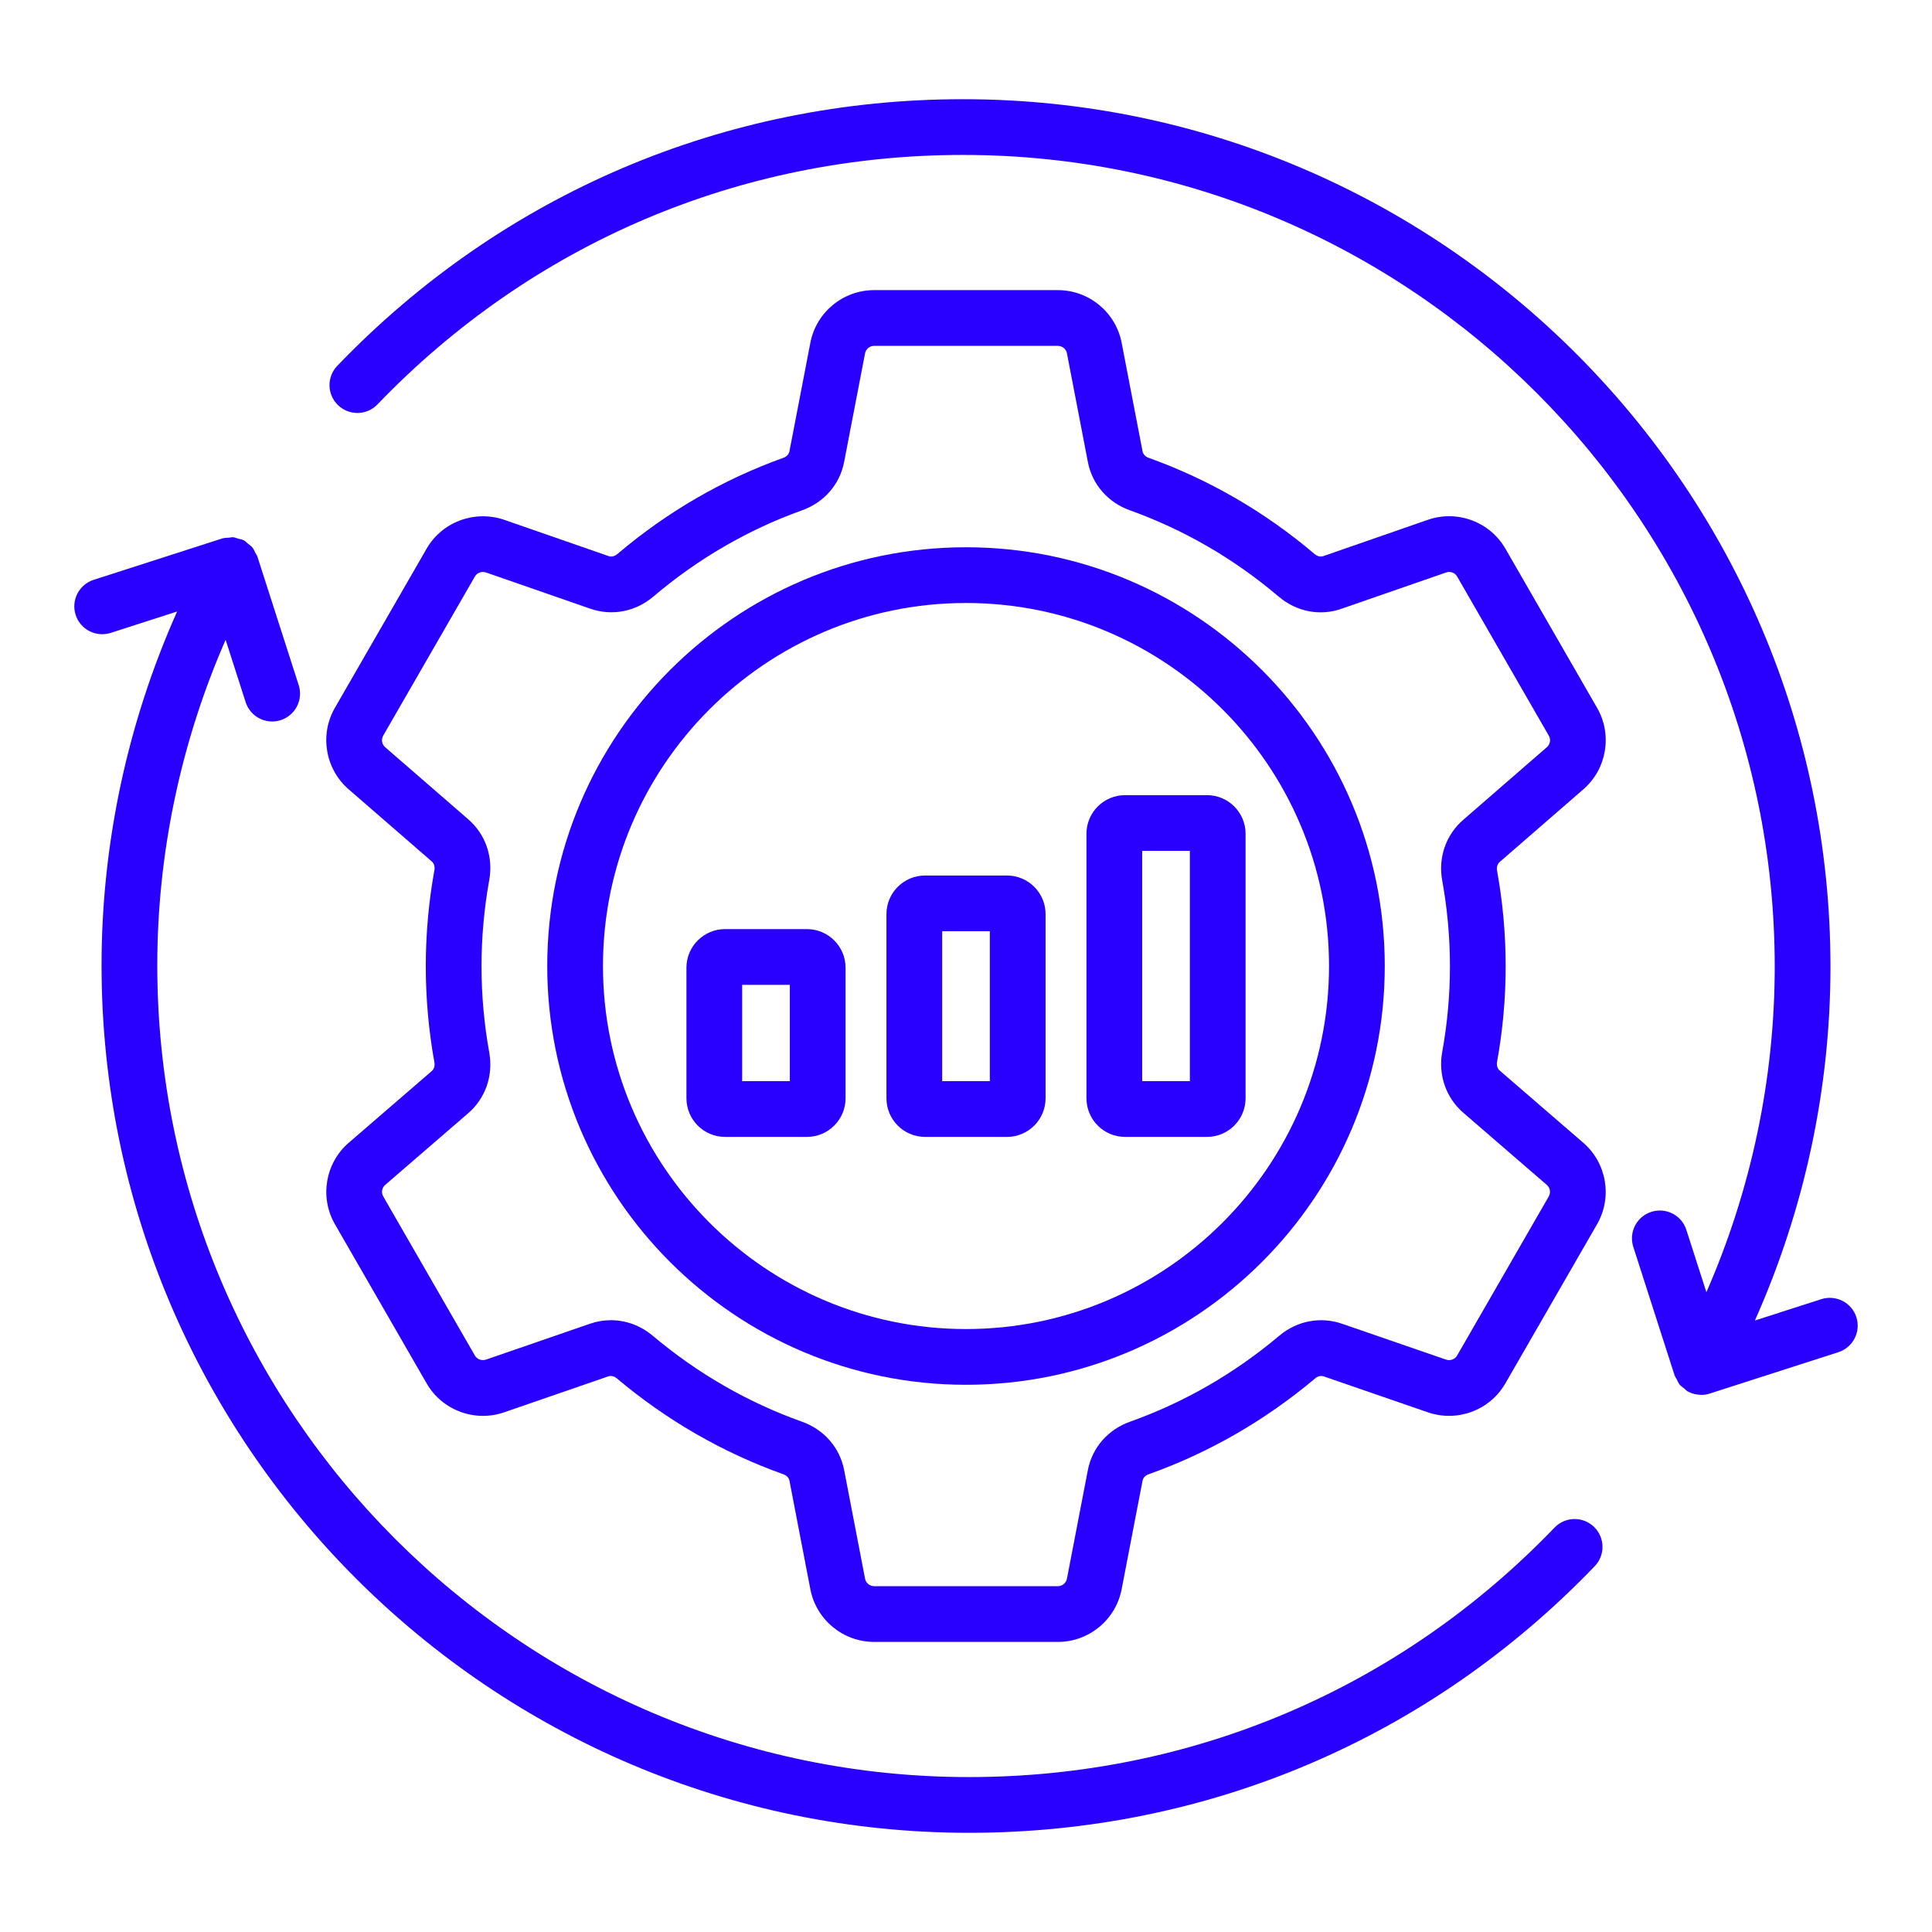
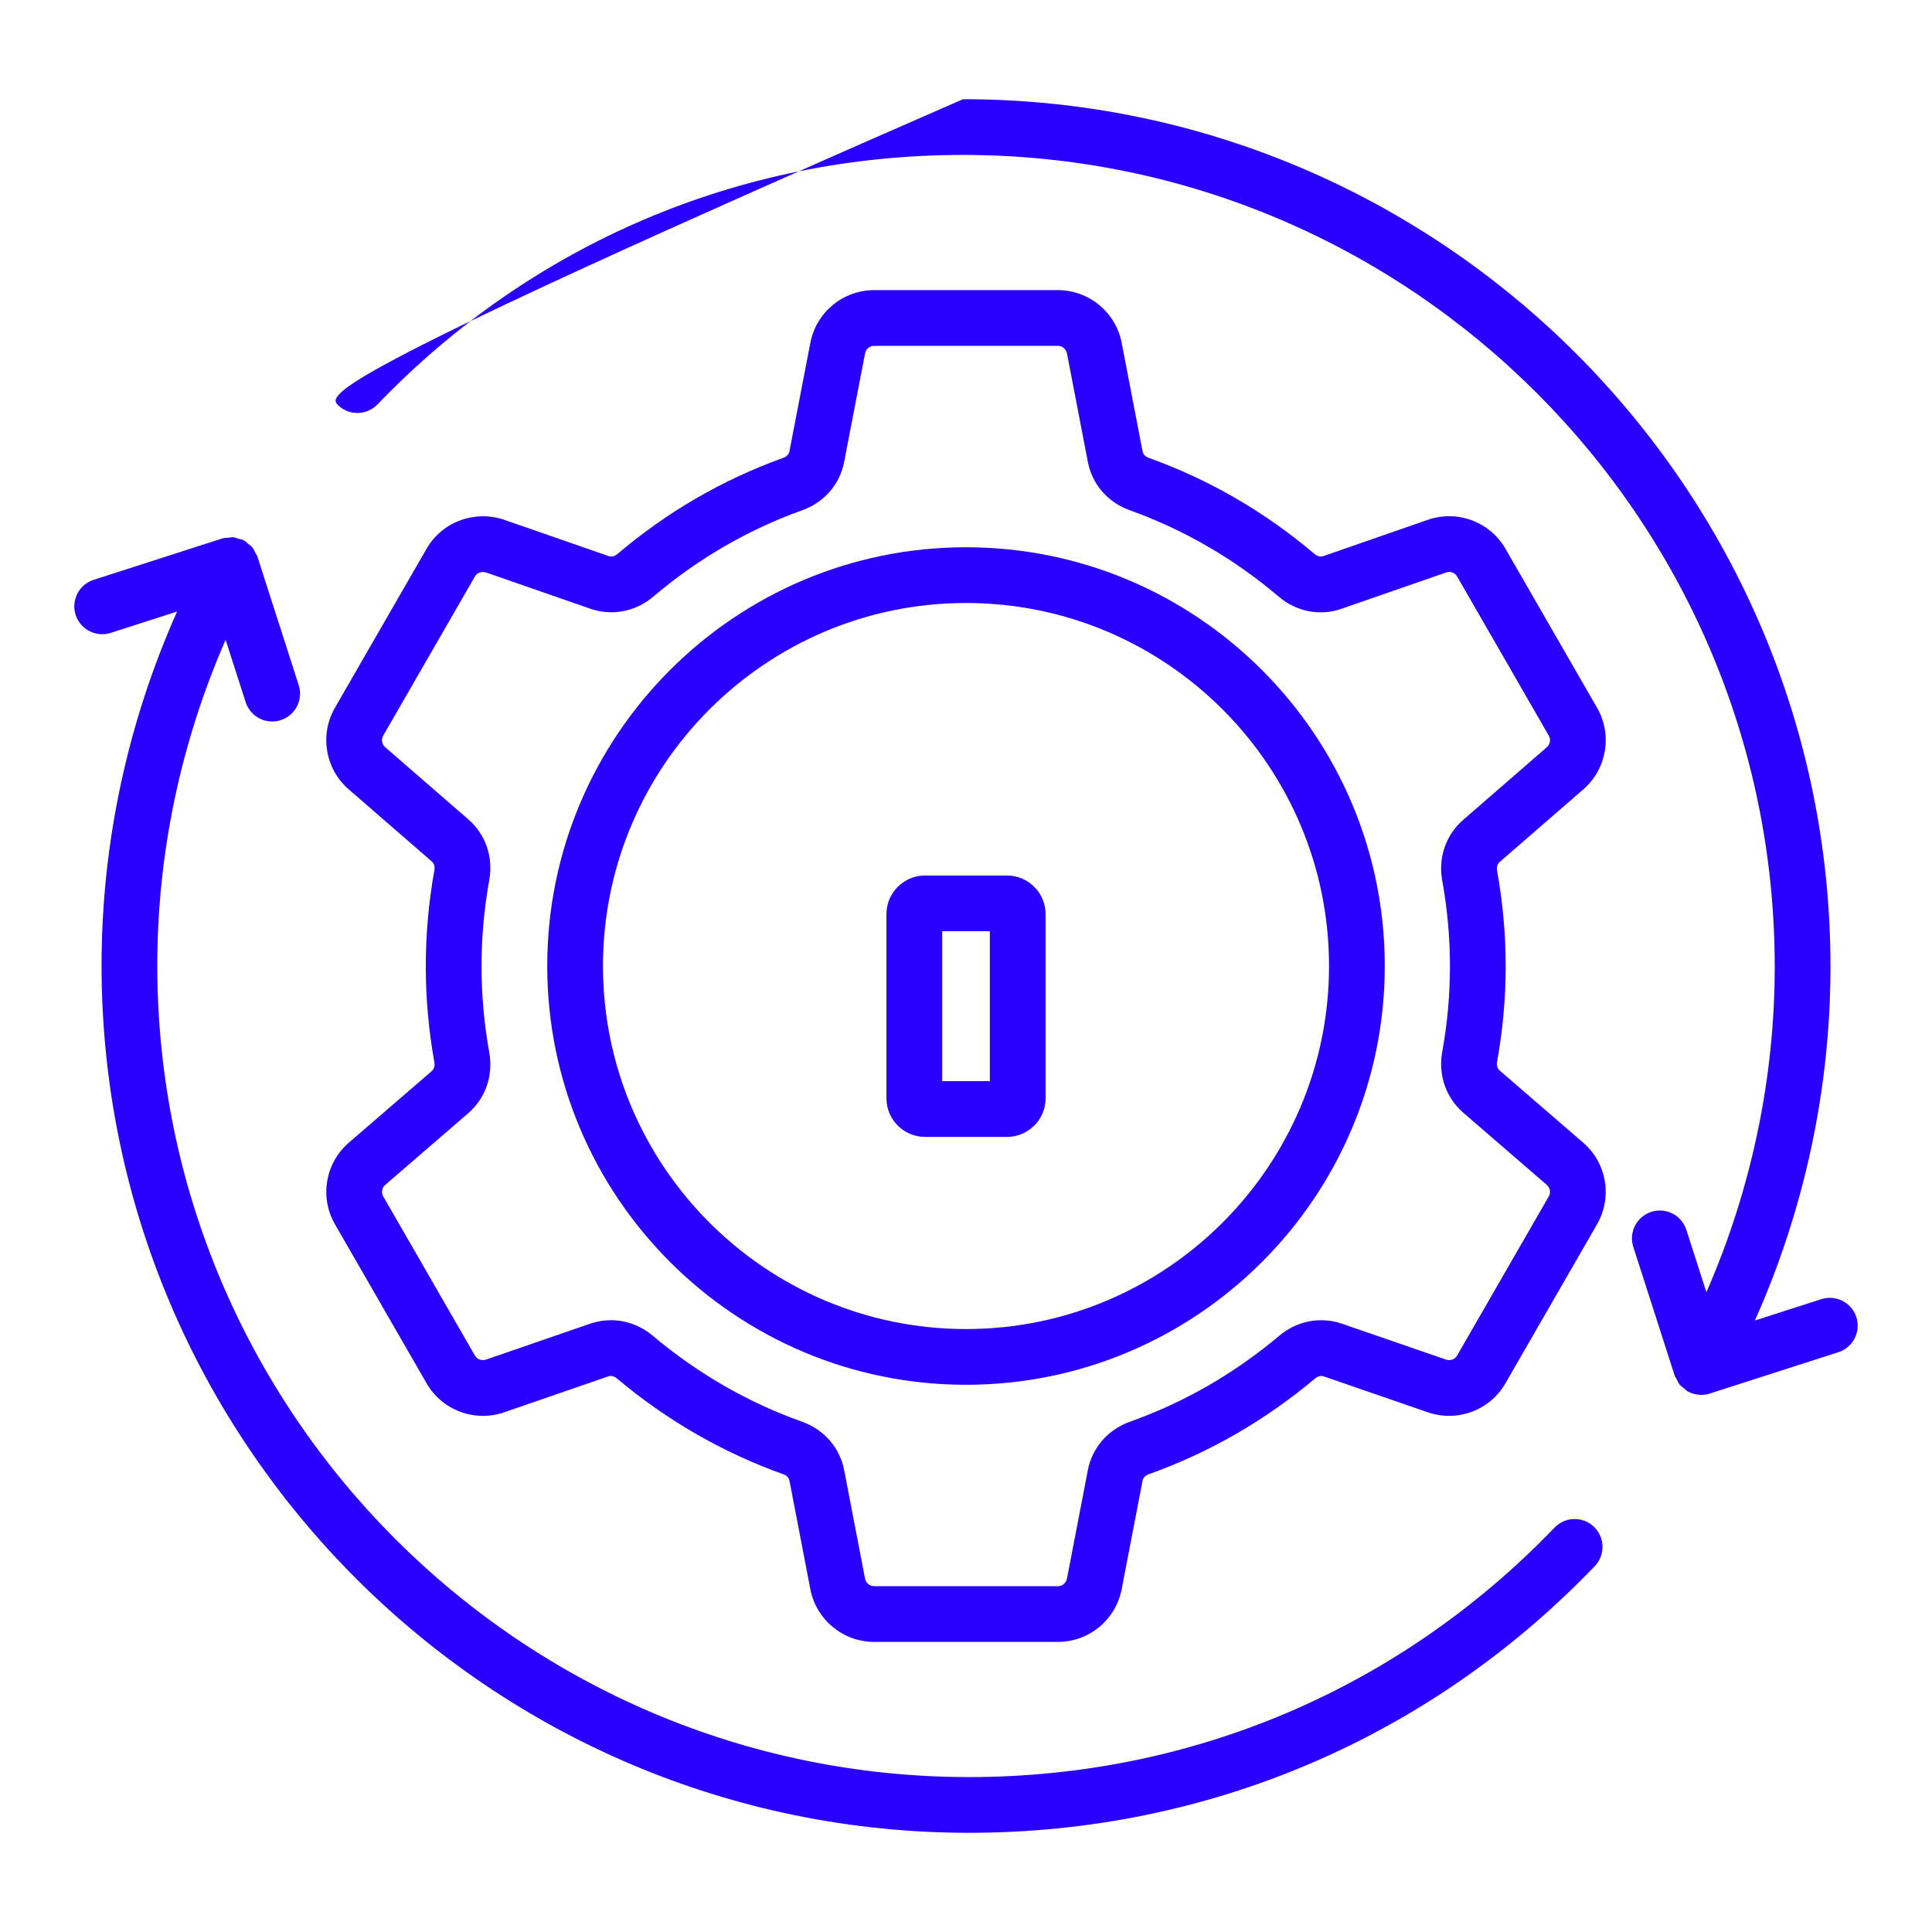
<svg xmlns="http://www.w3.org/2000/svg" width="246" height="246" viewBox="0 0 246 246" fill="none">
  <path d="M201.61 100.501C204.594 97.91 205.326 93.544 203.354 90.125L191.686 69.867C189.709 66.439 185.553 64.882 181.802 66.189L168.497 70.809C167.979 70.98 167.561 70.689 167.399 70.555C161.07 65.178 153.958 61.057 146.25 58.294C145.841 58.146 145.554 57.841 145.483 57.476L142.819 43.649C142.073 39.764 138.657 36.941 134.695 36.941H111.305C107.348 36.941 103.931 39.759 103.181 43.649L100.517 57.476C100.446 57.841 100.159 58.146 99.746 58.294C92.042 61.057 84.93 65.178 78.598 70.555C78.436 70.689 78.011 70.98 77.501 70.809L64.198 66.185C60.44 64.905 56.291 66.439 54.314 69.871L42.646 90.121C40.673 93.544 41.408 97.91 44.392 100.501L54.97 109.681C55.268 109.94 55.392 110.342 55.312 110.79C54.584 114.828 54.214 118.949 54.214 123.037C54.214 127.121 54.584 131.238 55.312 135.271C55.392 135.719 55.268 136.125 54.968 136.384L44.418 145.495C41.413 148.082 40.671 152.457 42.651 155.889L54.318 176.138C56.291 179.571 60.447 181.123 64.186 179.83L77.441 175.256C77.799 175.131 78.199 175.224 78.536 175.505C84.909 180.864 92.044 184.971 99.743 187.716C99.942 187.785 100.418 188.007 100.52 188.533L103.181 202.352C103.931 206.241 107.348 209.064 111.305 209.064H134.695C138.657 209.064 142.073 206.241 142.819 202.352L145.48 188.538C145.582 188.007 146.058 187.785 146.257 187.716C153.96 184.971 161.096 180.864 167.464 175.505C167.799 175.224 168.194 175.131 168.557 175.256L181.814 179.83C185.565 181.118 189.709 179.571 191.682 176.138L203.349 155.889C205.329 152.452 204.587 148.086 201.589 145.499L190.963 136.319C190.665 136.056 190.54 135.65 190.619 135.206C191.347 131.196 191.716 127.103 191.716 123.037C191.716 118.967 191.347 114.869 190.619 110.855C190.54 110.416 190.665 110.005 190.961 109.75L201.61 100.501ZM186.313 104.387C184.105 106.299 183.102 109.191 183.638 112.125C184.29 115.719 184.62 119.392 184.62 123.037C184.62 126.678 184.29 130.346 183.636 133.945C183.107 136.878 184.112 139.775 186.323 141.688L196.953 150.872C197.378 151.237 197.482 151.856 197.2 152.346L185.533 172.599C185.251 173.085 184.671 173.297 184.13 173.121L170.871 168.548C168.132 167.605 165.154 168.178 162.895 170.072C157.178 174.886 150.779 178.573 143.877 181.026C141.071 182.029 139.066 184.329 138.514 187.194L135.853 201.012C135.746 201.566 135.259 201.968 134.695 201.968H111.305C110.741 201.968 110.256 201.566 110.147 201.012L107.486 187.189C106.934 184.329 104.929 182.029 102.123 181.026C95.225 178.573 88.827 174.886 83.105 170.072C81.564 168.779 79.689 168.1 77.781 168.1C76.894 168.1 75.999 168.247 75.129 168.548L61.872 173.121C61.338 173.292 60.749 173.085 60.467 172.599L48.8 152.346C48.518 151.861 48.622 151.237 49.052 150.867L59.603 141.757C61.819 139.844 62.826 136.952 62.297 134.014C61.643 130.392 61.311 126.696 61.311 123.037C61.311 119.374 61.643 115.673 62.297 112.051C62.824 109.122 61.826 106.235 59.622 104.322L49.045 95.142C48.62 94.773 48.514 94.154 48.795 93.664L60.463 73.415C60.74 72.925 61.329 72.717 61.87 72.888L75.168 77.508C77.921 78.46 80.924 77.892 83.193 75.96C88.868 71.142 95.244 67.446 102.134 64.974C104.936 63.977 106.937 61.671 107.484 58.816L110.147 44.993C110.254 44.439 110.741 44.037 111.305 44.037H134.695C135.259 44.037 135.746 44.439 135.853 44.989L138.516 58.816C139.063 61.671 141.064 63.977 143.861 64.974C150.756 67.446 157.132 71.142 162.805 75.96C165.076 77.892 168.074 78.483 170.827 77.508L184.13 72.893C184.659 72.699 185.26 72.925 185.537 73.41L197.205 93.669C197.487 94.154 197.383 94.773 196.958 95.142L186.313 104.387Z" fill="#2900FF" />
  <path d="M123 69.682C93.599 69.682 69.68 93.599 69.68 123C69.68 152.401 93.599 176.323 123 176.323C152.401 176.323 176.321 152.401 176.321 123C176.321 93.599 152.401 69.682 123 69.682ZM123 169.227C97.512 169.227 76.776 148.488 76.776 123C76.776 97.512 97.512 76.778 123 76.778C148.488 76.778 169.224 97.512 169.224 123C169.224 148.488 148.488 169.227 123 169.227Z" fill="#2900FF" />
  <path d="M202.954 194.405C201.545 193.051 199.3 193.093 197.937 194.507C178.263 214.991 151.789 226.273 123.388 226.273C66.395 226.273 20.027 179.908 20.027 122.912C20.027 108.617 23.044 94.464 28.727 81.466L31.279 89.404C31.762 90.91 33.155 91.866 34.656 91.866C35.014 91.866 35.382 91.811 35.742 91.695C37.608 91.095 38.634 89.099 38.033 87.233L32.792 70.93L32.767 70.85C32.714 70.682 32.591 70.553 32.515 70.397C32.395 70.152 32.295 69.9 32.12 69.687C31.963 69.497 31.75 69.368 31.556 69.214C31.395 69.085 31.271 68.92 31.083 68.818C31.069 68.81 31.053 68.812 31.039 68.804C31.027 68.798 31.02 68.787 31.009 68.781C30.794 68.672 30.555 68.65 30.326 68.585C30.117 68.528 29.917 68.426 29.706 68.408C29.514 68.389 29.325 68.449 29.133 68.463C28.867 68.483 28.601 68.476 28.348 68.553C28.333 68.558 28.317 68.554 28.302 68.559L11.922 73.83C10.058 74.431 9.032 76.431 9.633 78.293C10.231 80.16 12.231 81.176 14.098 80.585L22.552 77.863C16.262 91.962 12.931 107.363 12.931 122.912C12.931 183.816 62.482 233.369 123.388 233.369C153.739 233.369 182.031 221.311 203.056 199.422C204.412 198.008 204.368 195.763 202.954 194.405Z" fill="#2900FF" />
-   <path d="M231.905 165.42L223.448 168.139C229.741 154.043 233.072 138.641 233.072 123.092C233.072 62.184 183.519 12.631 122.612 12.631C92.271 12.631 63.977 24.689 42.945 46.578C41.589 47.992 41.633 50.237 43.046 51.595C44.46 52.953 46.705 52.907 48.063 51.493C67.744 31.009 94.218 19.727 122.612 19.727C179.608 19.727 225.975 66.097 225.975 123.092C225.975 137.384 222.959 151.54 217.274 164.536L214.721 156.596C214.125 154.734 212.141 153.708 210.259 154.304C208.392 154.905 207.366 156.901 207.967 158.767L213.207 175.068C213.207 175.067 213.208 175.069 213.207 175.068L213.234 175.149C213.286 175.313 213.404 175.438 213.479 175.591C213.6 175.84 213.702 176.097 213.881 176.314C214.035 176.502 214.246 176.627 214.436 176.78C214.6 176.912 214.724 177.078 214.915 177.182C214.928 177.189 214.943 177.186 214.956 177.192C214.969 177.199 214.977 177.212 214.989 177.219C215.481 177.47 216.018 177.592 216.56 177.6C216.577 177.6 216.592 177.612 216.609 177.612C216.974 177.612 217.343 177.556 217.697 177.441L234.076 172.174C235.943 171.574 236.968 169.578 236.368 167.711C235.77 165.85 233.783 164.833 231.905 165.42Z" fill="#2900FF" />
-   <path d="M102.752 118.302H92.318C89.608 118.302 87.404 120.505 87.404 123.217V139.844C87.404 142.556 89.608 144.76 92.318 144.76H102.752C105.461 144.76 107.665 142.556 107.665 139.844V123.217C107.665 120.505 105.461 118.302 102.752 118.302ZM100.569 137.664H94.501V125.398H100.569V137.664Z" fill="#2900FF" />
+   <path d="M231.905 165.42L223.448 168.139C229.741 154.043 233.072 138.641 233.072 123.092C233.072 62.184 183.519 12.631 122.612 12.631C41.589 47.992 41.633 50.237 43.046 51.595C44.46 52.953 46.705 52.907 48.063 51.493C67.744 31.009 94.218 19.727 122.612 19.727C179.608 19.727 225.975 66.097 225.975 123.092C225.975 137.384 222.959 151.54 217.274 164.536L214.721 156.596C214.125 154.734 212.141 153.708 210.259 154.304C208.392 154.905 207.366 156.901 207.967 158.767L213.207 175.068C213.207 175.067 213.208 175.069 213.207 175.068L213.234 175.149C213.286 175.313 213.404 175.438 213.479 175.591C213.6 175.84 213.702 176.097 213.881 176.314C214.035 176.502 214.246 176.627 214.436 176.78C214.6 176.912 214.724 177.078 214.915 177.182C214.928 177.189 214.943 177.186 214.956 177.192C214.969 177.199 214.977 177.212 214.989 177.219C215.481 177.47 216.018 177.592 216.56 177.6C216.577 177.6 216.592 177.612 216.609 177.612C216.974 177.612 217.343 177.556 217.697 177.441L234.076 172.174C235.943 171.574 236.968 169.578 236.368 167.711C235.77 165.85 233.783 164.833 231.905 165.42Z" fill="#2900FF" />
  <path d="M128.218 111.478H117.784C115.075 111.478 112.871 113.682 112.871 116.394V139.844C112.871 142.556 115.075 144.76 117.784 144.76H128.218C130.928 144.76 133.132 142.556 133.132 139.844V116.394C133.132 113.682 130.928 111.478 128.218 111.478ZM126.035 137.664H119.967V118.574H126.035V137.664Z" fill="#2900FF" />
-   <path d="M143.249 101.245C140.542 101.245 138.338 103.449 138.338 106.156V139.844C138.338 142.556 140.542 144.76 143.249 144.76H153.685C156.395 144.76 158.598 142.556 158.598 139.844V106.156C158.598 103.449 156.395 101.245 153.685 101.245H143.249ZM151.502 137.664H145.434V108.341H151.502V137.664Z" fill="#2900FF" />
</svg>